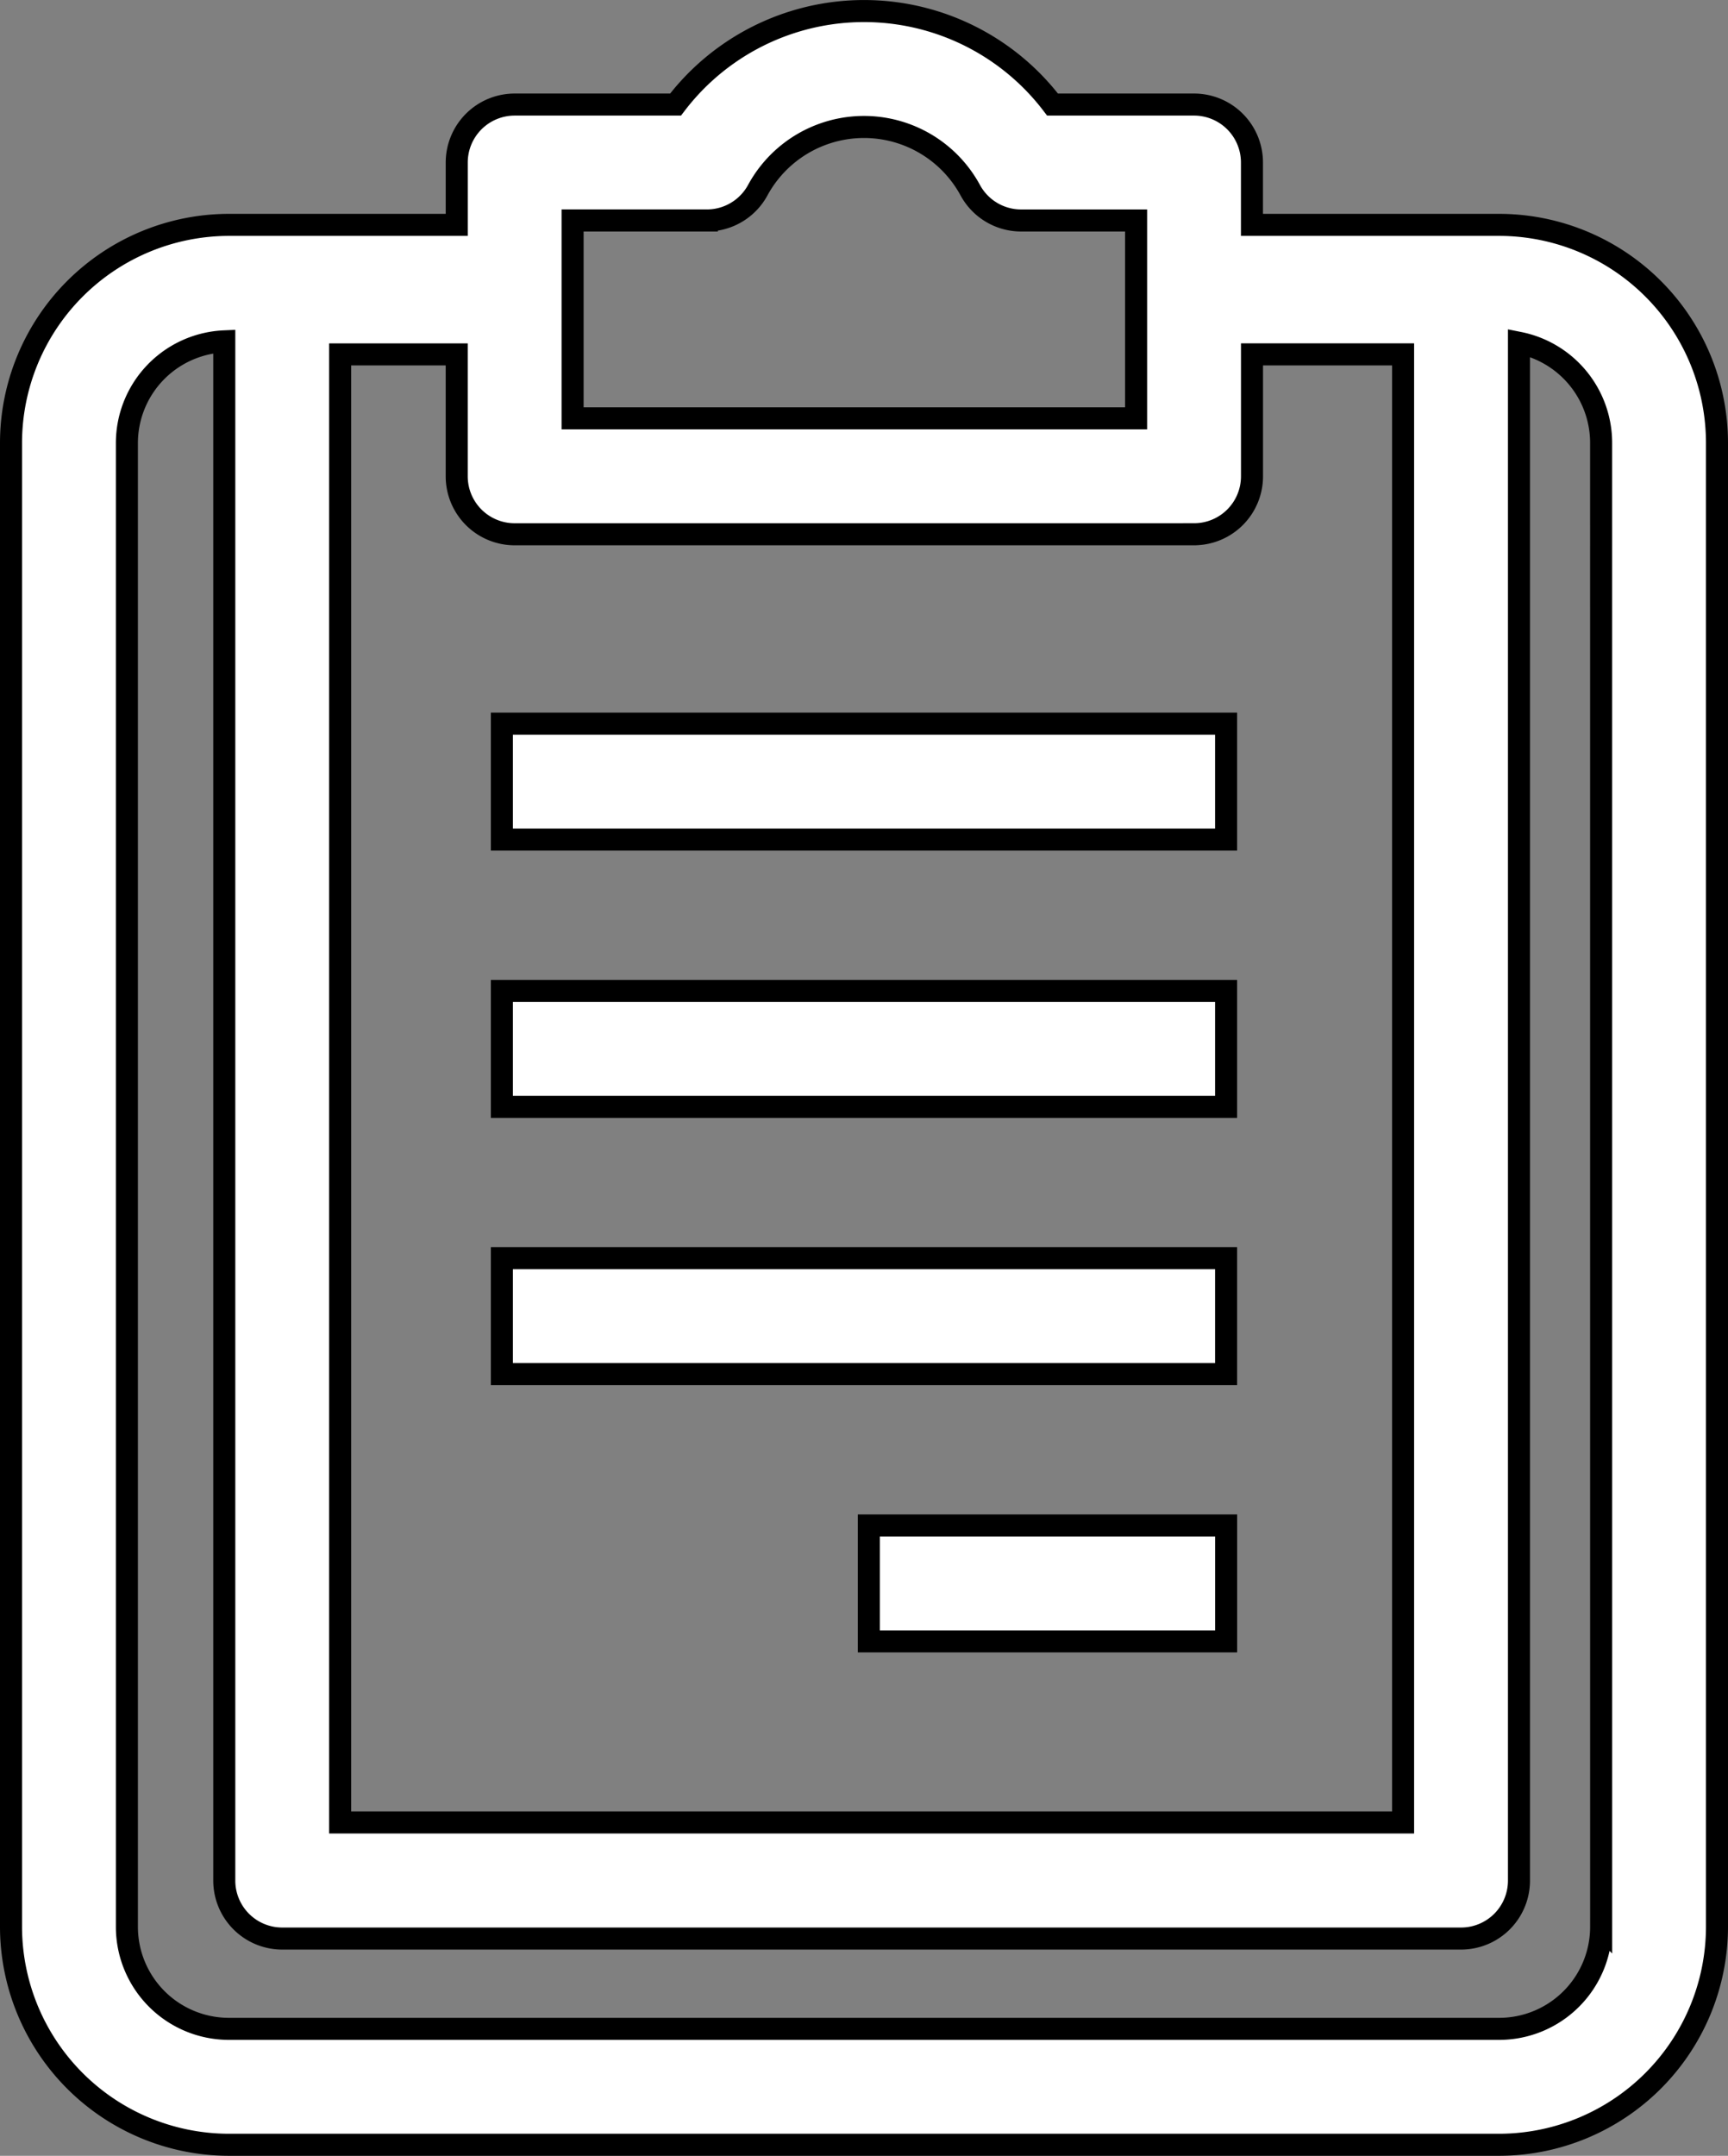
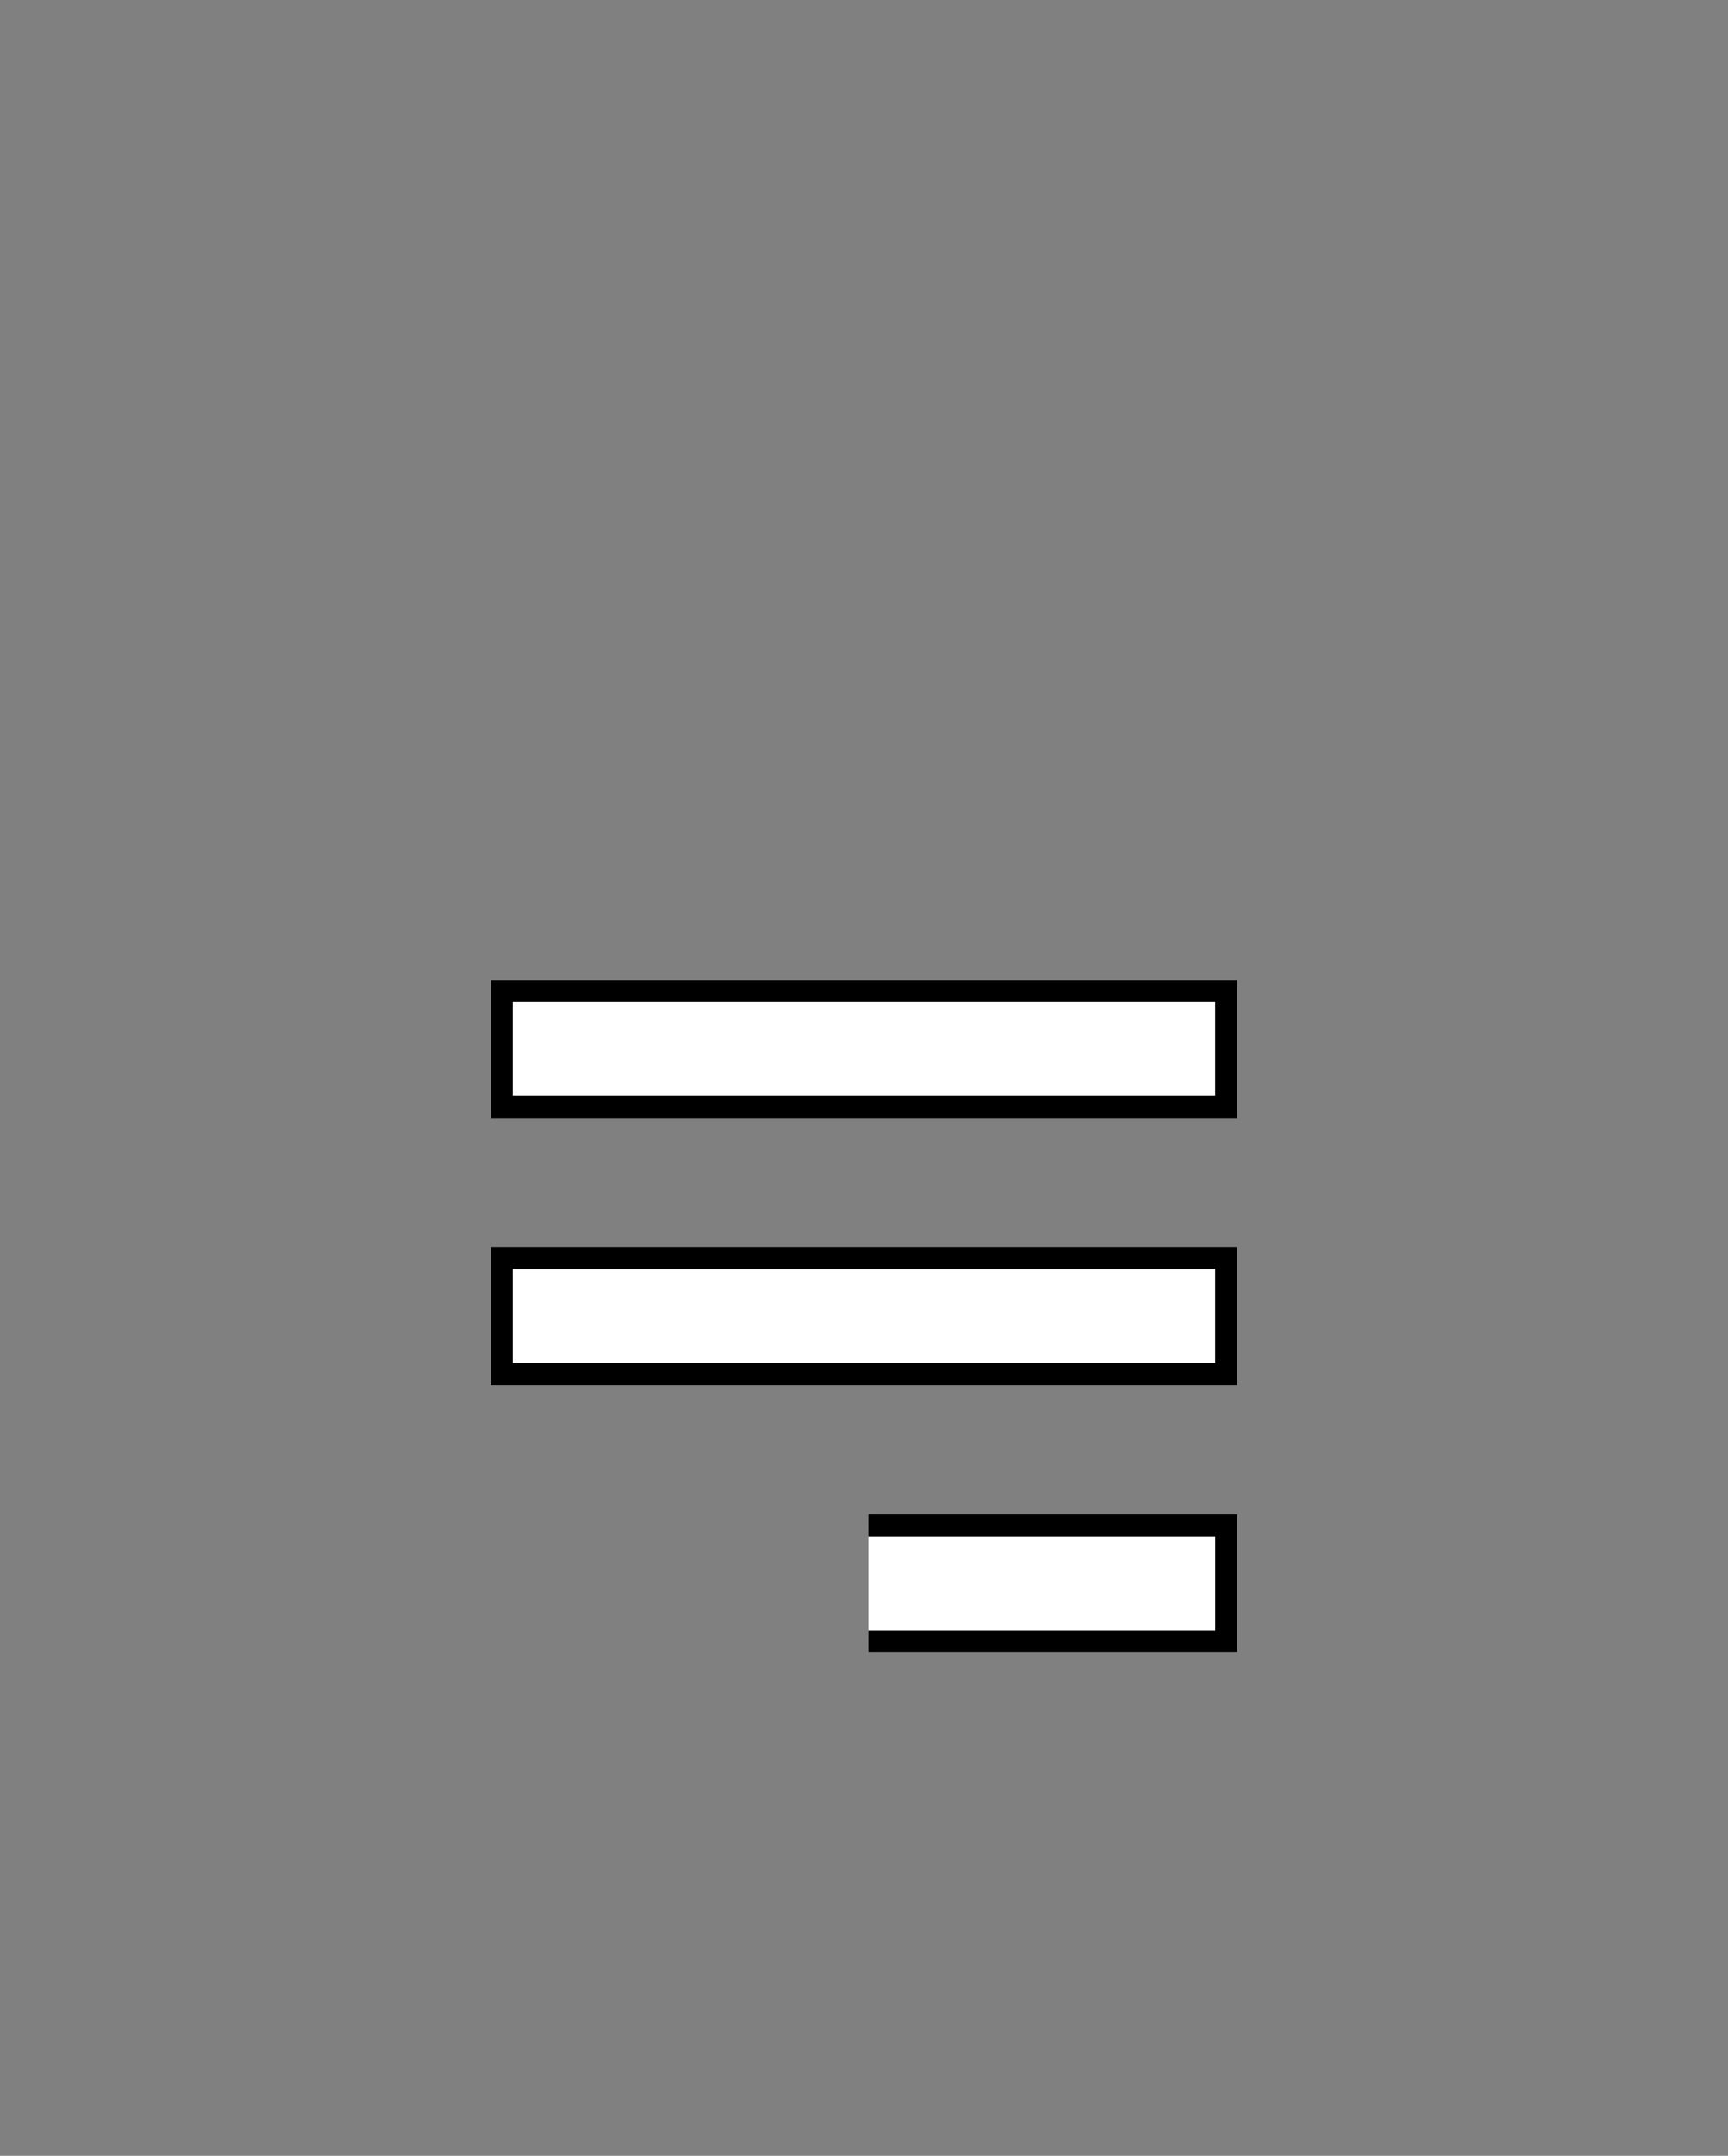
<svg xmlns="http://www.w3.org/2000/svg" width="78.41" height="97.784" viewBox="0 0 78.41 97.784">
  <rect x="0" y="0" width="78.41" height="97.784" fill="#808080" stroke="none" />
  <g id="noun-clipboard-521104" transform="translate(-177.74 -64.757)">
-     <path id="Path_12010" data-name="Path 12010" d="M245.767,74.957H234.549V72.128A2.628,2.628,0,0,0,231.92,69.5H225.5a10.744,10.744,0,0,0-17.106,0h-7.3a2.629,2.629,0,0,0-2.629,2.629v2.828H188.124a9.9,9.9,0,0,0-9.884,9.883v67.318a9.9,9.9,0,0,0,9.884,9.883h57.643a9.9,9.9,0,0,0,9.883-9.883V84.84a9.893,9.893,0,0,0-9.883-9.883Zm-42.045-.2h6.092a2.628,2.628,0,0,0,2.309-1.372,5.487,5.487,0,0,1,9.644,0,2.627,2.627,0,0,0,2.309,1.373h5.216v8.974h-25.57Zm28.2,14.233a2.628,2.628,0,0,0,2.629-2.629v-5.53h6.856v66.59H193.175V80.832h5.289v5.53a2.629,2.629,0,0,0,2.629,2.629H231.92Zm18.472,63.167a4.63,4.63,0,0,1-4.625,4.626H188.124a4.631,4.631,0,0,1-4.626-4.626V84.841a4.62,4.62,0,0,1,4.419-4.6v69.817a2.629,2.629,0,0,0,2.629,2.629h53.49a2.628,2.628,0,0,0,2.629-2.629V80.306a4.631,4.631,0,0,1,3.728,4.535Z" transform="translate(0 0)" fill="#fff" stroke="#000" stroke-width="1" />
-     <path id="Path_12011" data-name="Path 12011" d="M277.08,208.7h32.862v5.258H277.08Z" transform="translate(-76.567 -111.119)" fill="#fff" stroke="#000" stroke-width="1" />
    <path id="Path_12012" data-name="Path 12012" d="M277.08,262.5h32.862v5.258H277.08Z" transform="translate(-76.567 -152.795)" fill="#fff" stroke="#000" stroke-width="1" />
    <path id="Path_12013" data-name="Path 12013" d="M277.08,316.29h32.862v5.258H277.08Z" transform="translate(-76.567 -194.464)" fill="#fff" stroke="#000" stroke-width="1" />
-     <path id="Path_12014" data-name="Path 12014" d="M350.97,370.09h16.213v5.258H350.97Z" transform="translate(-133.806 -236.14)" fill="#fff" stroke="#000" stroke-width="1" />
+     <path id="Path_12014" data-name="Path 12014" d="M350.97,370.09h16.213v5.258H350.97" transform="translate(-133.806 -236.14)" fill="#fff" stroke="#000" stroke-width="1" />
  </g>
</svg>